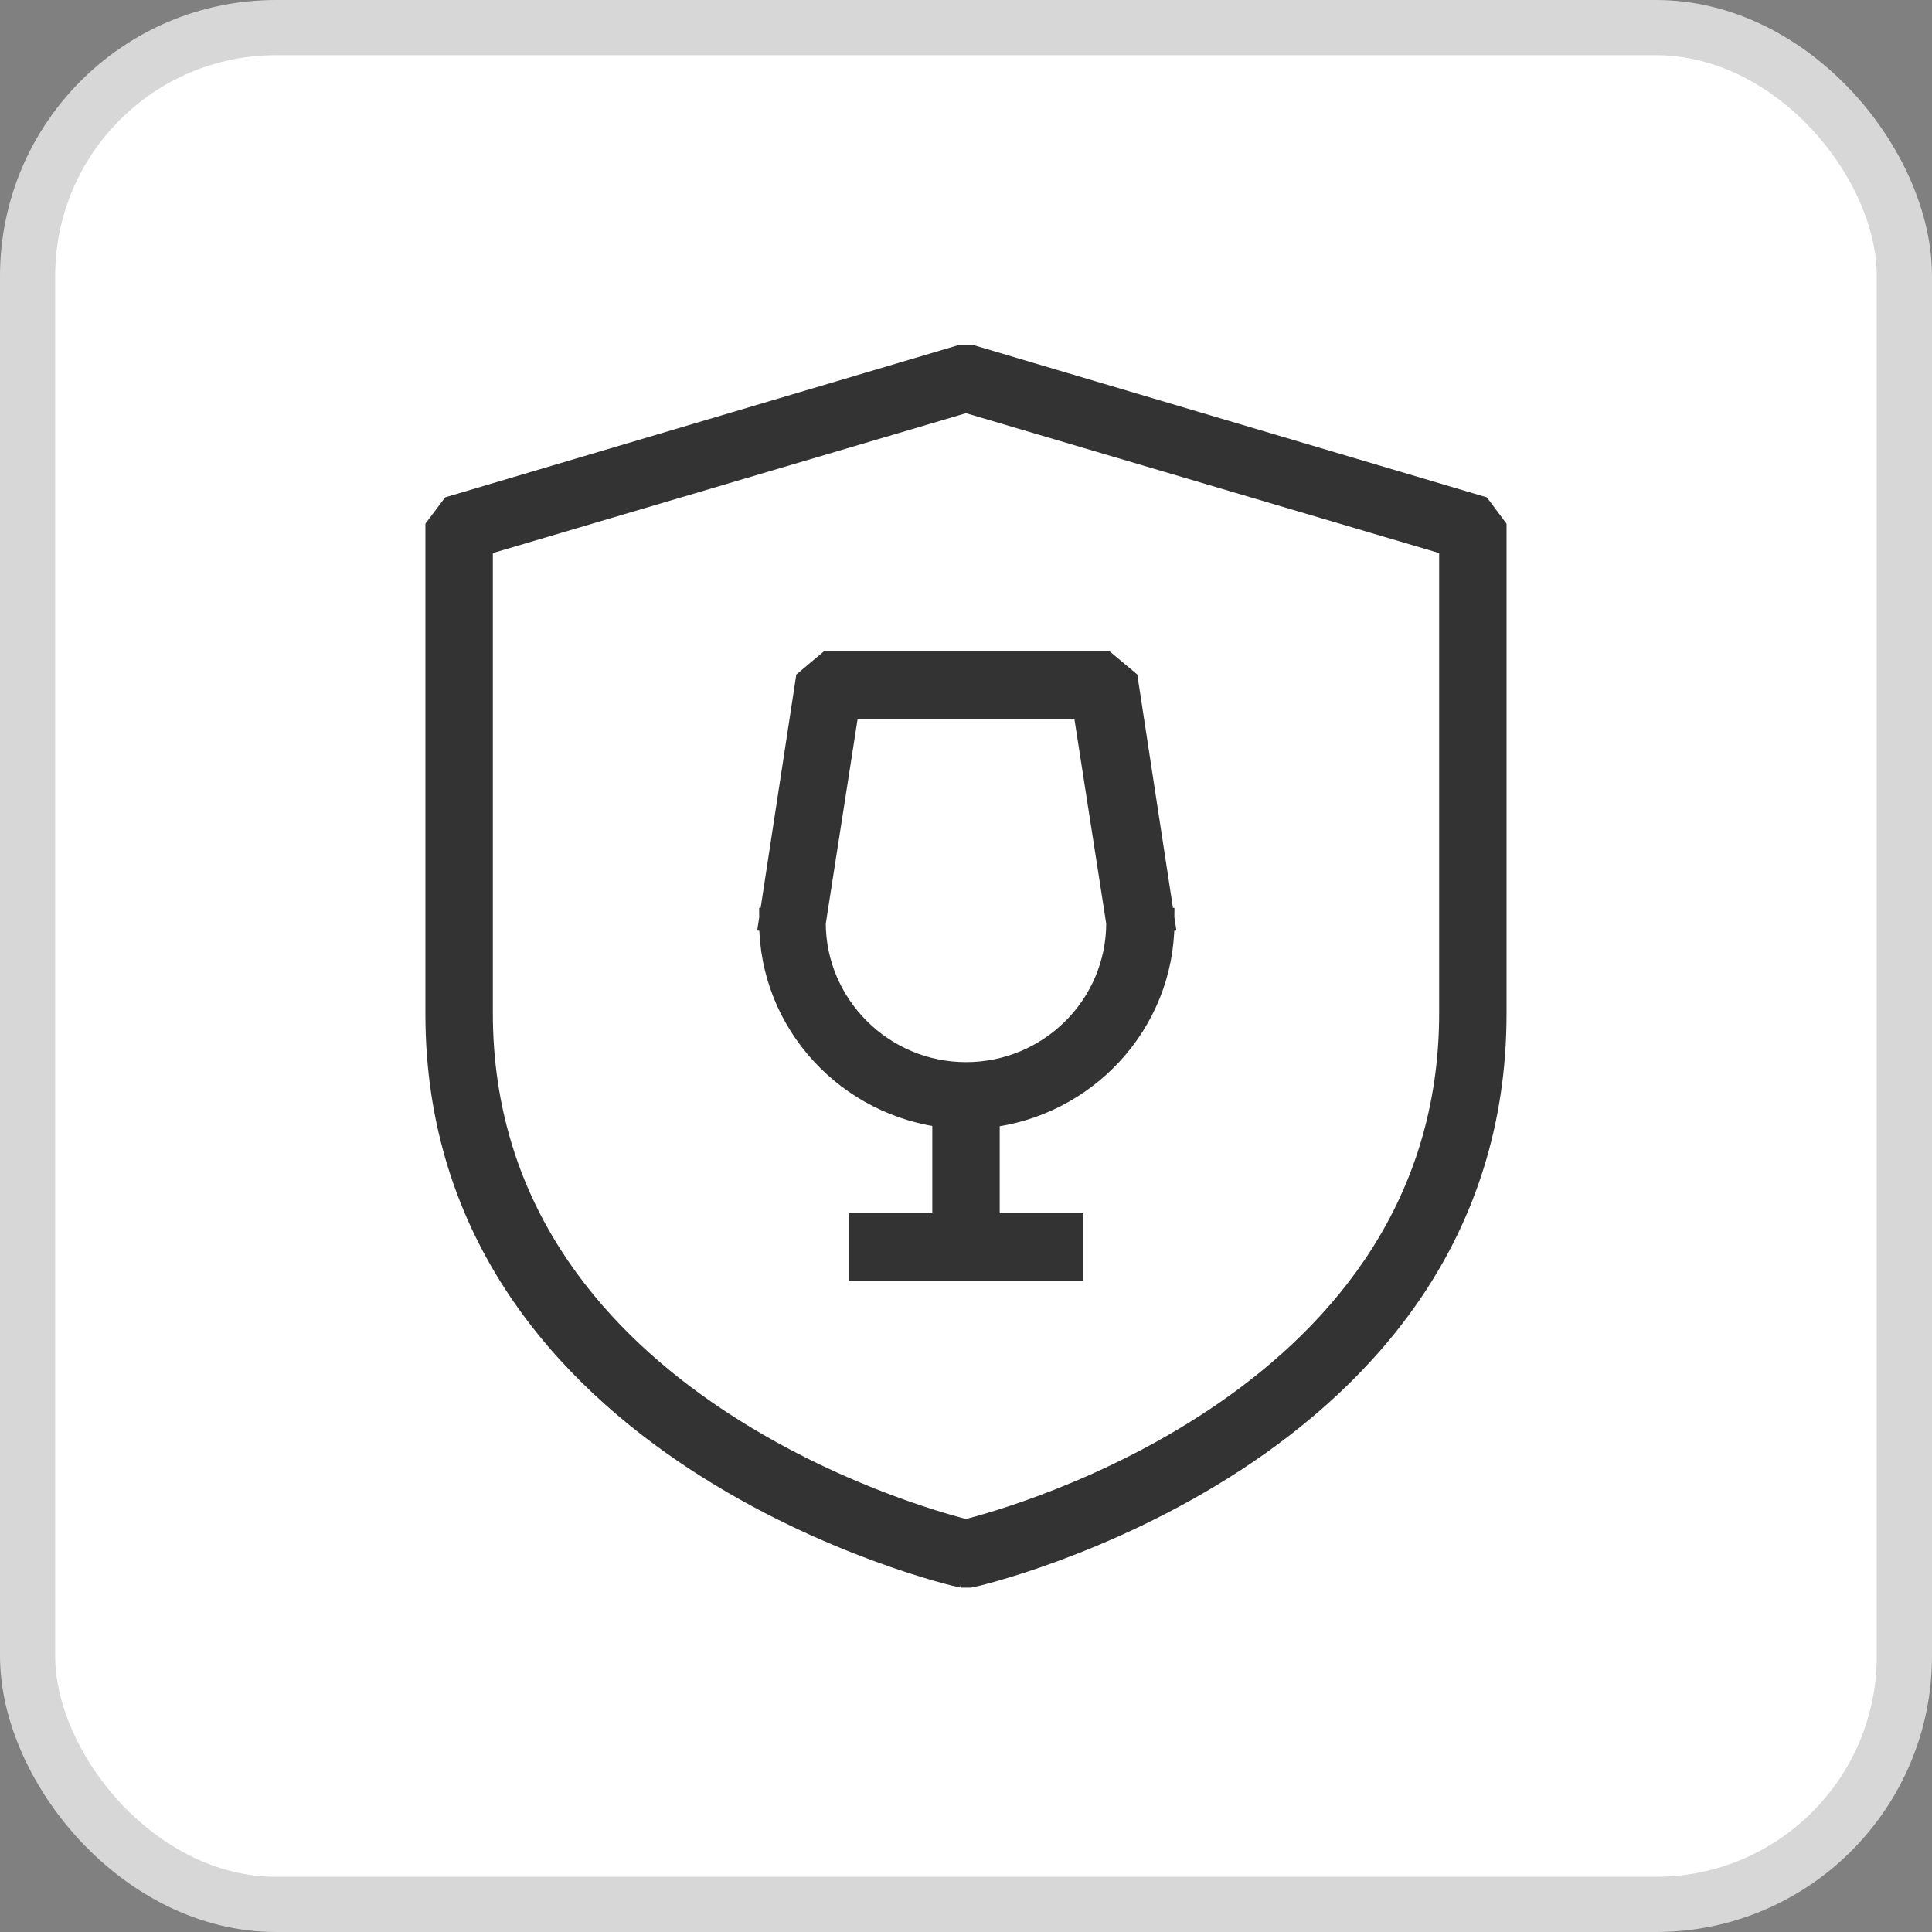
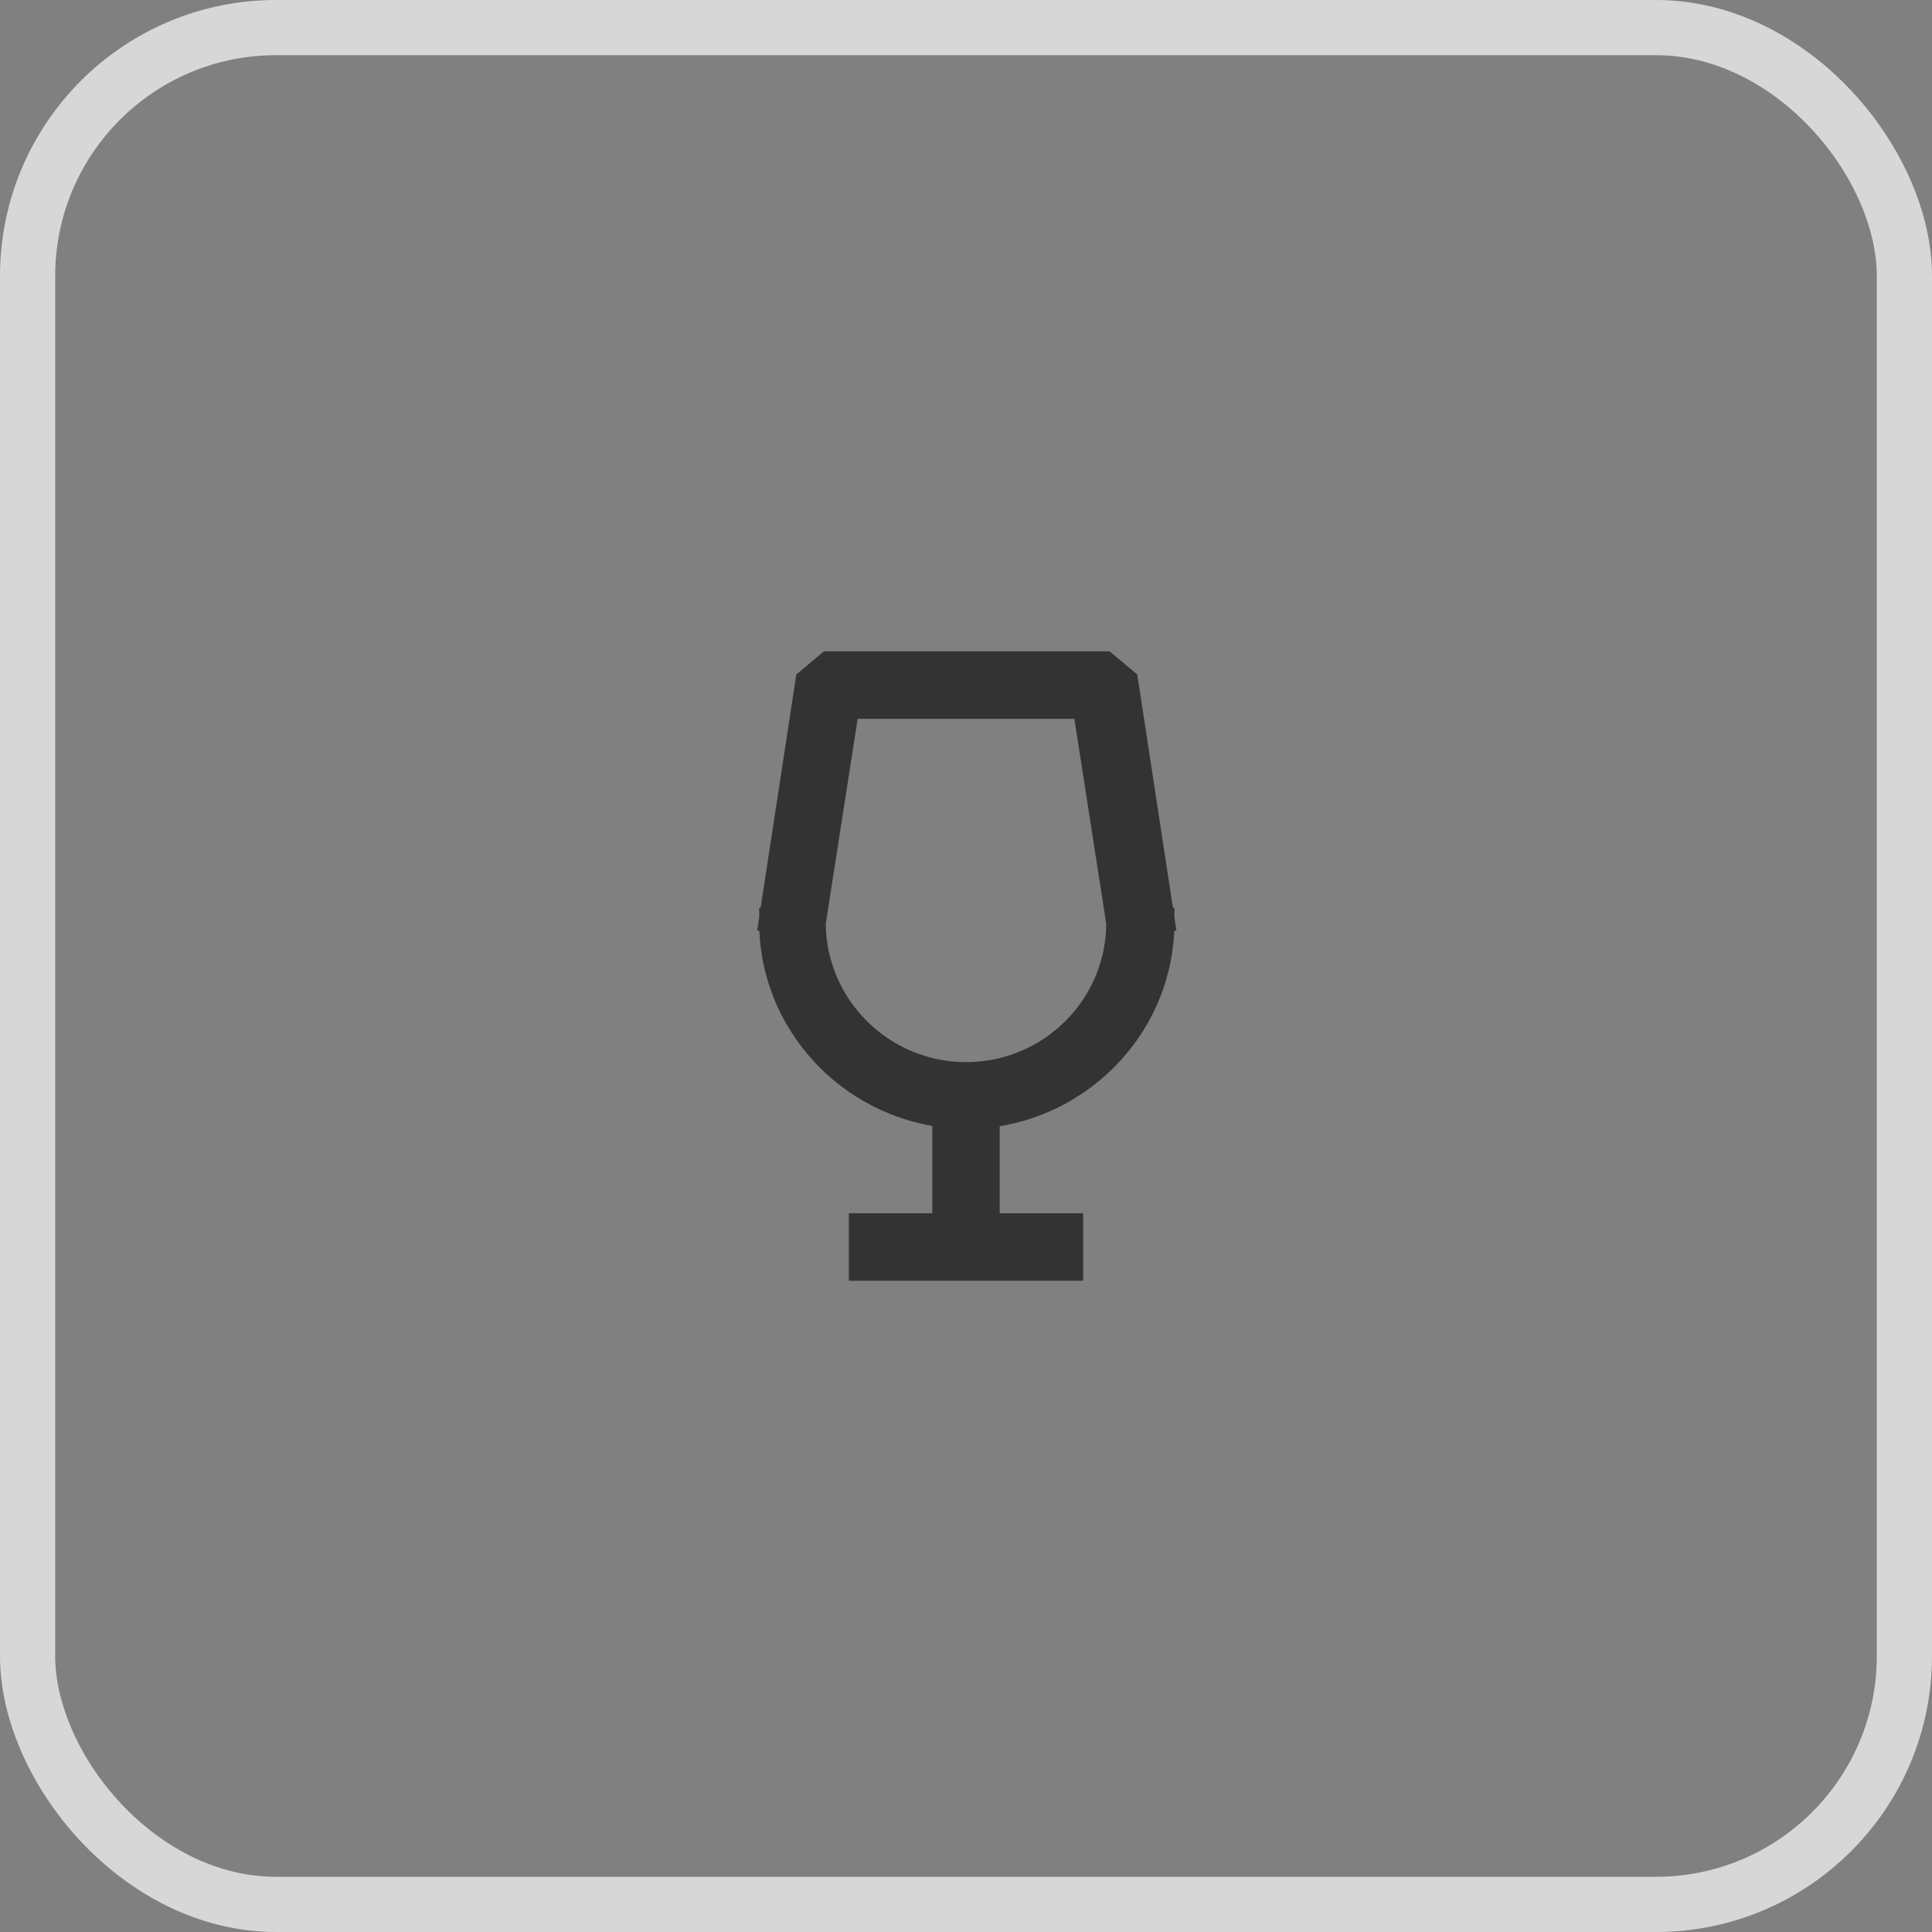
<svg xmlns="http://www.w3.org/2000/svg" width="35" height="35" viewBox="0 0 35 35" fill="none">
  <rect x="0" y="0" width="35" height="35" fill="#808080" stroke="none" />
-   <rect x="0.5" y="0.5" width="34" height="34" rx="4.5" fill="white" />
  <rect x="0.5" y="0.5" width="34" height="34" rx="4.5" stroke="#D7D7D7" />
-   <path d="M17.414 28.507H17.571C17.671 28.493 27.038 26.325 27.038 18.369V9.572L26.782 9.23L17.6 6.507H17.4L8.218 9.23L7.961 9.572V18.369C7.961 26.325 17.329 28.493 17.429 28.507H17.414ZM8.674 9.829L17.5 7.22L26.326 9.829V18.355C26.326 25.37 18.37 27.566 17.5 27.78C16.63 27.566 8.674 25.37 8.674 18.355V9.829Z" fill="#333333" stroke="#333333" stroke-width="0.509" />
  <path d="M17.144 20.181V22.234H15.632V22.947H19.368V22.234H17.856V20.181C19.624 19.995 21.022 18.513 21.022 16.702H20.665L21.022 16.645L20.366 12.353L20.009 12.054H15.019L14.663 12.353L14.007 16.645L14.363 16.702H14.007C14.007 18.513 15.404 19.995 17.172 20.181H17.144ZM15.304 12.767H19.681L20.295 16.716C20.295 18.256 19.04 19.496 17.5 19.496C15.96 19.496 14.705 18.242 14.705 16.716L15.319 12.767H15.304Z" fill="#333333" stroke="#333333" stroke-width="0.509" />
</svg>